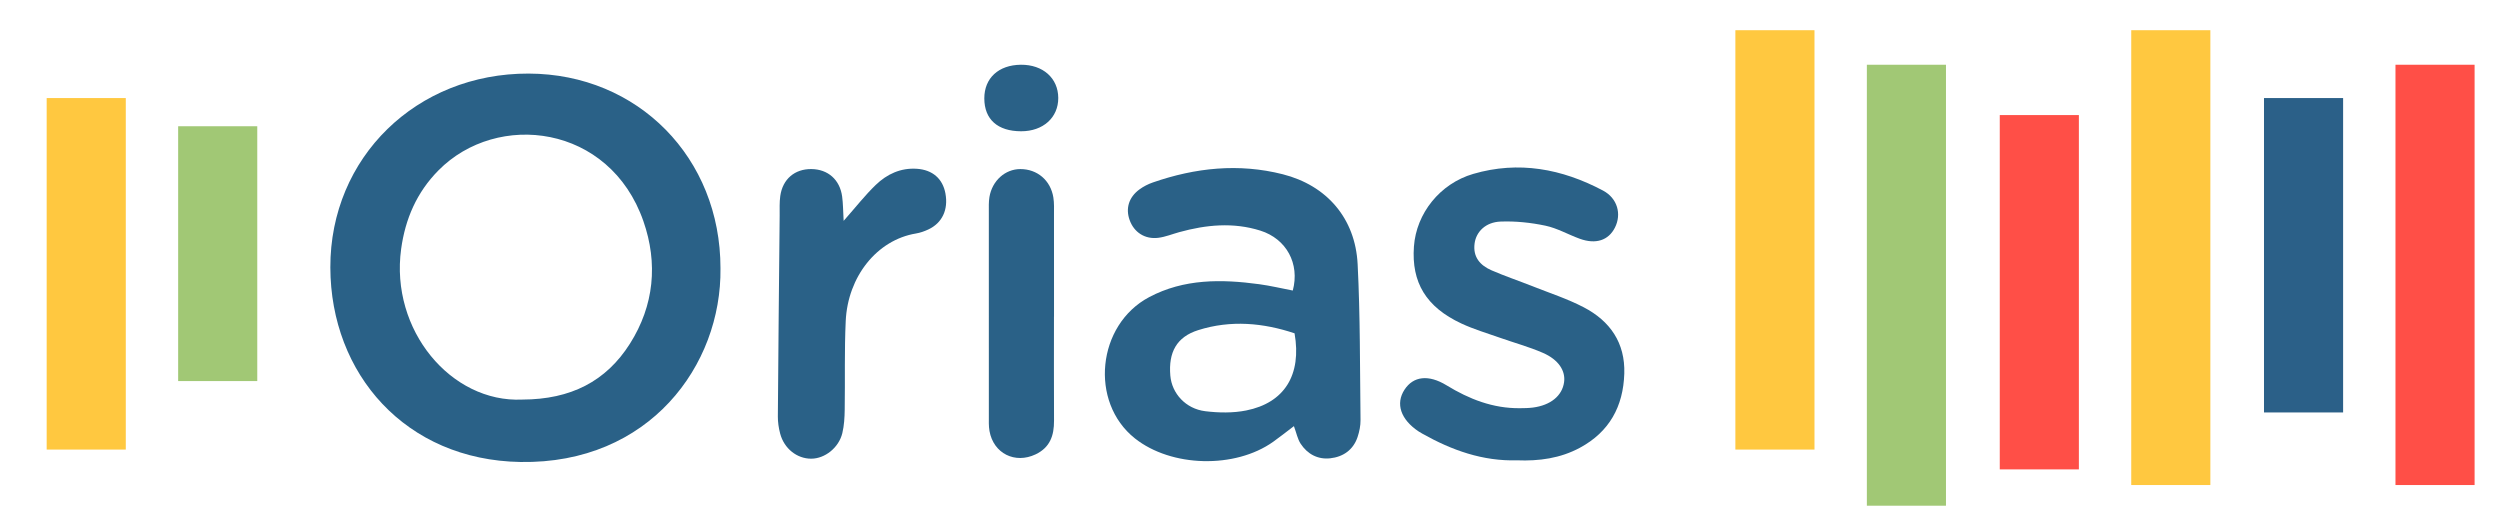
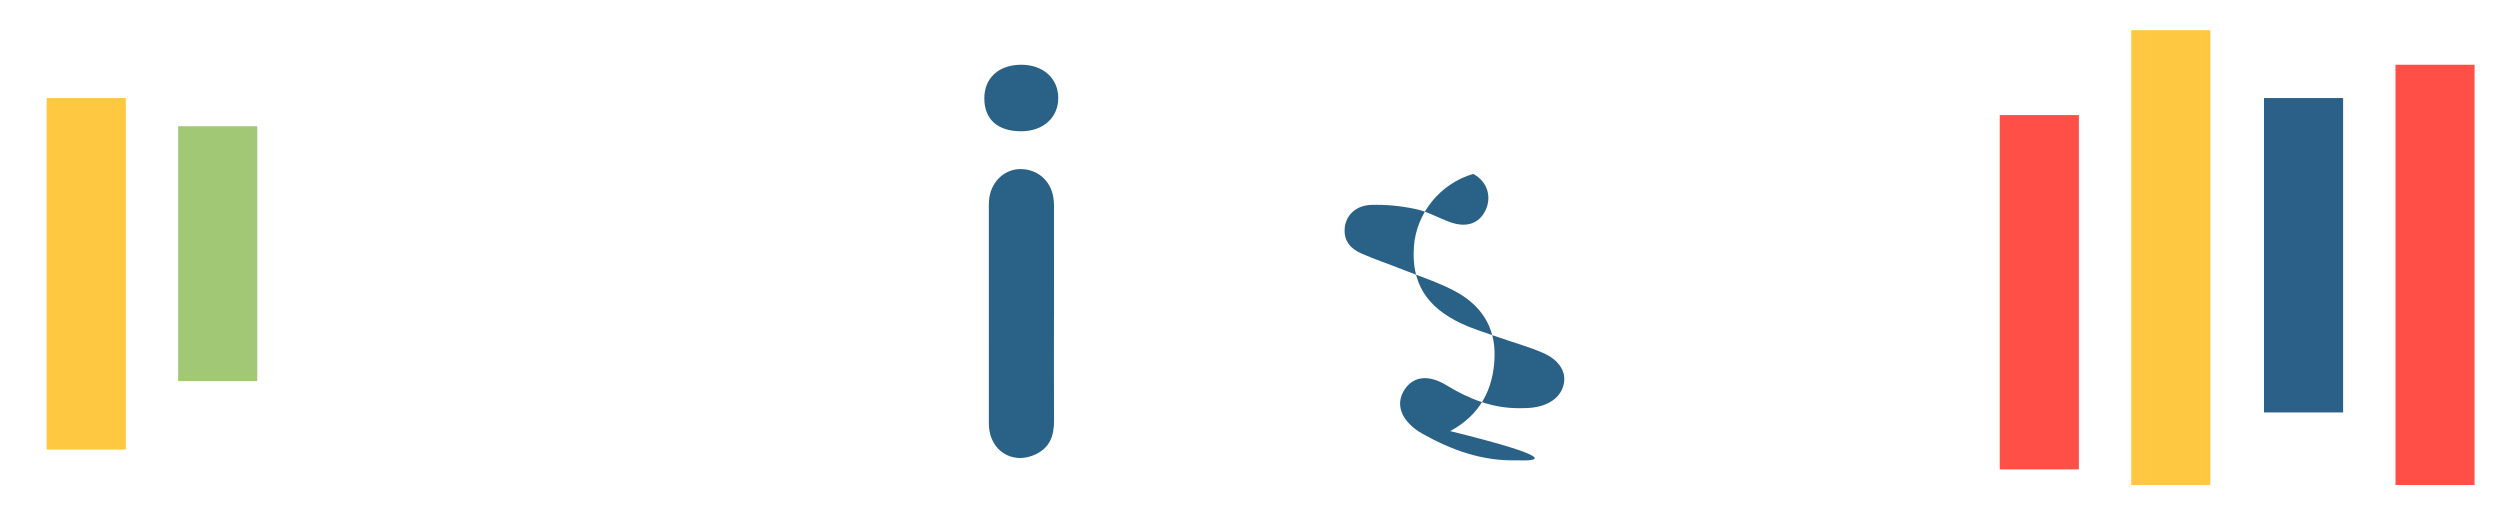
<svg xmlns="http://www.w3.org/2000/svg" version="1.1" id="Calque_1" x="0px" y="0px" viewBox="0 0 576.698 121.631" style="enable-background:new 0 0 576.698 121.631;" xml:space="preserve">
  <style type="text/css">
	.st0{fill:#2A6187;}
	.st1{fill:#FFC840;}
	.st2{fill:#A1C875;}
	.st3{fill:#FF4F47;}
	.st4{fill:#2B6088;}
</style>
-   <path class="st0" d="M166.199,61.896c0.282,22.367-16.417,45.173-46.143,44.675  C93.567,106.127,76.254,86.262,76.203,61.68  C76.15,36.298,96.104,16.894,121.954,16.974  C147.166,17.051,166.226,36.403,166.199,61.896z M120.475,92.173  c11.207-0.024,19.338-4.215,24.83-12.876c5.599-8.831,6.501-18.56,3.113-28.278  c-7.78-22.315-33.693-25.466-47.283-11.708c-5.031,5.092-7.649,11.211-8.599,18.121  C89.966,76.133,104.065,92.946,120.475,92.173z" />
-   <path class="st0" d="M298.48,98.3c-1.856,1.405-3.282,2.543-4.767,3.6  c-8.817,6.274-23.521,5.904-31.93-0.785c-10.516-8.364-8.739-26.201,3.314-32.578  c8.036-4.252,16.661-4.158,25.36-2.98c2.614,0.354,5.191,0.972,7.762,1.465  c1.655-6.202-1.468-11.928-7.481-13.823c-6.251-1.97-12.503-1.359-18.71,0.352  c-1.603,0.442-3.177,1.094-4.808,1.303c-3.12,0.399-5.642-1.273-6.648-4.119  c-0.948-2.68-0.174-5.247,2.28-7.045c0.927-0.679,2.001-1.226,3.089-1.603  c9.807-3.402,19.817-4.467,29.964-1.891c10.163,2.58,16.739,10.17,17.274,20.736  c0.606,11.964,0.52,23.964,0.667,35.949c0.016,1.307-0.261,2.672-0.677,3.918  c-1,2.993-3.337,4.596-6.329,4.923c-2.847,0.311-5.243-0.971-6.812-3.37  C299.325,101.281,299.075,99.913,298.48,98.3z M298.628,76.887  c-7.22-2.412-14.71-3.114-22.235-0.73c-4.964,1.573-6.879,5.094-6.424,10.488  c0.347,4.107,3.535,7.658,8.071,8.213c3.097,0.379,6.383,0.435,9.424-0.17  C296.288,92.931,300.308,86.495,298.628,76.887z" />
-   <path class="st0" d="M349.963,106.186c-7.934,0.233-15.07-2.332-21.852-6.147  c-0.29-0.163-0.582-0.326-0.859-0.51c-4.152-2.765-5.379-6.413-3.25-9.655  c2.021-3.078,5.496-3.55,9.687-0.991c5.223,3.19,10.711,5.344,16.919,5.28  c0.998-0.01,2.005-0.018,2.993-0.146c4.091-0.526,6.763-2.718,7.199-5.842  c0.369-2.639-1.256-5.199-4.897-6.784c-3.192-1.39-6.589-2.308-9.881-3.474  c-2.98-1.054-6.037-1.954-8.892-3.284c-8.153-3.798-11.561-9.47-10.965-17.77  c0.549-7.646,6-14.504,13.681-16.748c10.489-3.064,20.466-1.178,29.927,3.838  c3.35,1.776,4.337,5.435,2.758,8.555c-1.492,2.947-4.407,3.912-8.116,2.565  c-2.658-0.965-5.188-2.437-7.917-3.013c-3.373-0.712-6.906-1.082-10.345-0.95  c-3.459,0.133-5.63,2.358-5.991,5.028c-0.429,3.176,1.292,5.085,3.932,6.23  c3.046,1.322,6.204,2.384,9.293,3.609c4.013,1.592,8.163,2.933,11.974,4.921  c6.048,3.156,9.555,8.185,9.332,15.284c-0.238,7.572-3.435,13.434-10.23,17.099  C359.929,105.73,355.019,106.389,349.963,106.186z" />
-   <path class="st0" d="M194.611,50.947c2.812-3.182,4.94-5.915,7.409-8.293  c2.577-2.483,5.744-3.971,9.479-3.72c3.622,0.244,5.964,2.286,6.593,5.692  c0.691,3.741-0.741,6.813-3.954,8.31c-0.898,0.418-1.868,0.762-2.841,0.924  c-9.036,1.498-15.721,9.963-16.205,20.171c-0.323,6.806-0.125,13.636-0.234,20.453  c-0.029,1.816-0.126,3.676-0.55,5.429c-0.817,3.378-4.025,5.885-7.168,5.897  c-3.291,0.013-6.26-2.322-7.177-5.801c-0.335-1.27-0.536-2.62-0.527-3.931  c0.108-15.461,0.266-30.922,0.417-46.382c0.015-1.496-0.069-3.012,0.139-4.483  c0.552-3.906,3.337-6.252,7.177-6.214c3.82,0.038,6.567,2.438,7.097,6.336  C194.486,46.963,194.477,48.622,194.611,50.947z" />
+   <path class="st0" d="M349.963,106.186c-7.934,0.233-15.07-2.332-21.852-6.147  c-0.29-0.163-0.582-0.326-0.859-0.51c-4.152-2.765-5.379-6.413-3.25-9.655  c2.021-3.078,5.496-3.55,9.687-0.991c5.223,3.19,10.711,5.344,16.919,5.28  c0.998-0.01,2.005-0.018,2.993-0.146c4.091-0.526,6.763-2.718,7.199-5.842  c0.369-2.639-1.256-5.199-4.897-6.784c-3.192-1.39-6.589-2.308-9.881-3.474  c-2.98-1.054-6.037-1.954-8.892-3.284c-8.153-3.798-11.561-9.47-10.965-17.77  c0.549-7.646,6-14.504,13.681-16.748c3.35,1.776,4.337,5.435,2.758,8.555c-1.492,2.947-4.407,3.912-8.116,2.565  c-2.658-0.965-5.188-2.437-7.917-3.013c-3.373-0.712-6.906-1.082-10.345-0.95  c-3.459,0.133-5.63,2.358-5.991,5.028c-0.429,3.176,1.292,5.085,3.932,6.23  c3.046,1.322,6.204,2.384,9.293,3.609c4.013,1.592,8.163,2.933,11.974,4.921  c6.048,3.156,9.555,8.185,9.332,15.284c-0.238,7.572-3.435,13.434-10.23,17.099  C359.929,105.73,355.019,106.389,349.963,106.186z" />
  <path class="st0" d="M243.13,73.034c0,7.998-0.028,15.997,0.013,23.994  c0.018,3.418-0.9,6.188-4.255,7.784c-4.731,2.252-9.706-0.192-10.632-5.382  c-0.203-1.136-0.15-2.324-0.15-3.488c-0.009-15.663-0.01-31.326-0.003-46.989  c0.001-1.165-0.051-2.35,0.138-3.49c0.626-3.784,3.633-6.458,7.131-6.461  c3.896-0.004,6.981,2.591,7.616,6.548c0.209,1.304,0.144,2.658,0.146,3.989  c0.011,7.832,0.006,15.663,0.006,23.495  C243.136,73.034,243.133,73.034,243.13,73.034z" />
  <path class="st0" d="M235.552,30.281c-5.419-0.008-8.481-2.739-8.492-7.574  c-0.01-4.687,3.289-7.728,8.433-7.772c5.079-0.044,8.605,3.085,8.625,7.655  C244.138,27.127,240.616,30.289,235.552,30.281z" />
  <rect x="10.766" y="22.619" class="st1" width="18.251" height="81.088" />
  <rect x="41.096" y="29.122" class="st2" width="18.251" height="58.783" />
-   <rect x="400.315" y="6.969" class="st1" width="18.251" height="96.738" />
-   <rect x="430.646" y="14.935" class="st2" width="18.251" height="101.721" />
  <rect x="461.303" y="26.545" class="st3" width="18.251" height="81.733" />
  <rect x="491.633" y="6.969" class="st1" width="18.251" height="104.918" />
  <rect x="522.257" y="22.619" class="st4" width="18.251" height="72.524" />
  <rect x="552.587" y="14.935" class="st3" width="18.251" height="96.952" />
</svg>